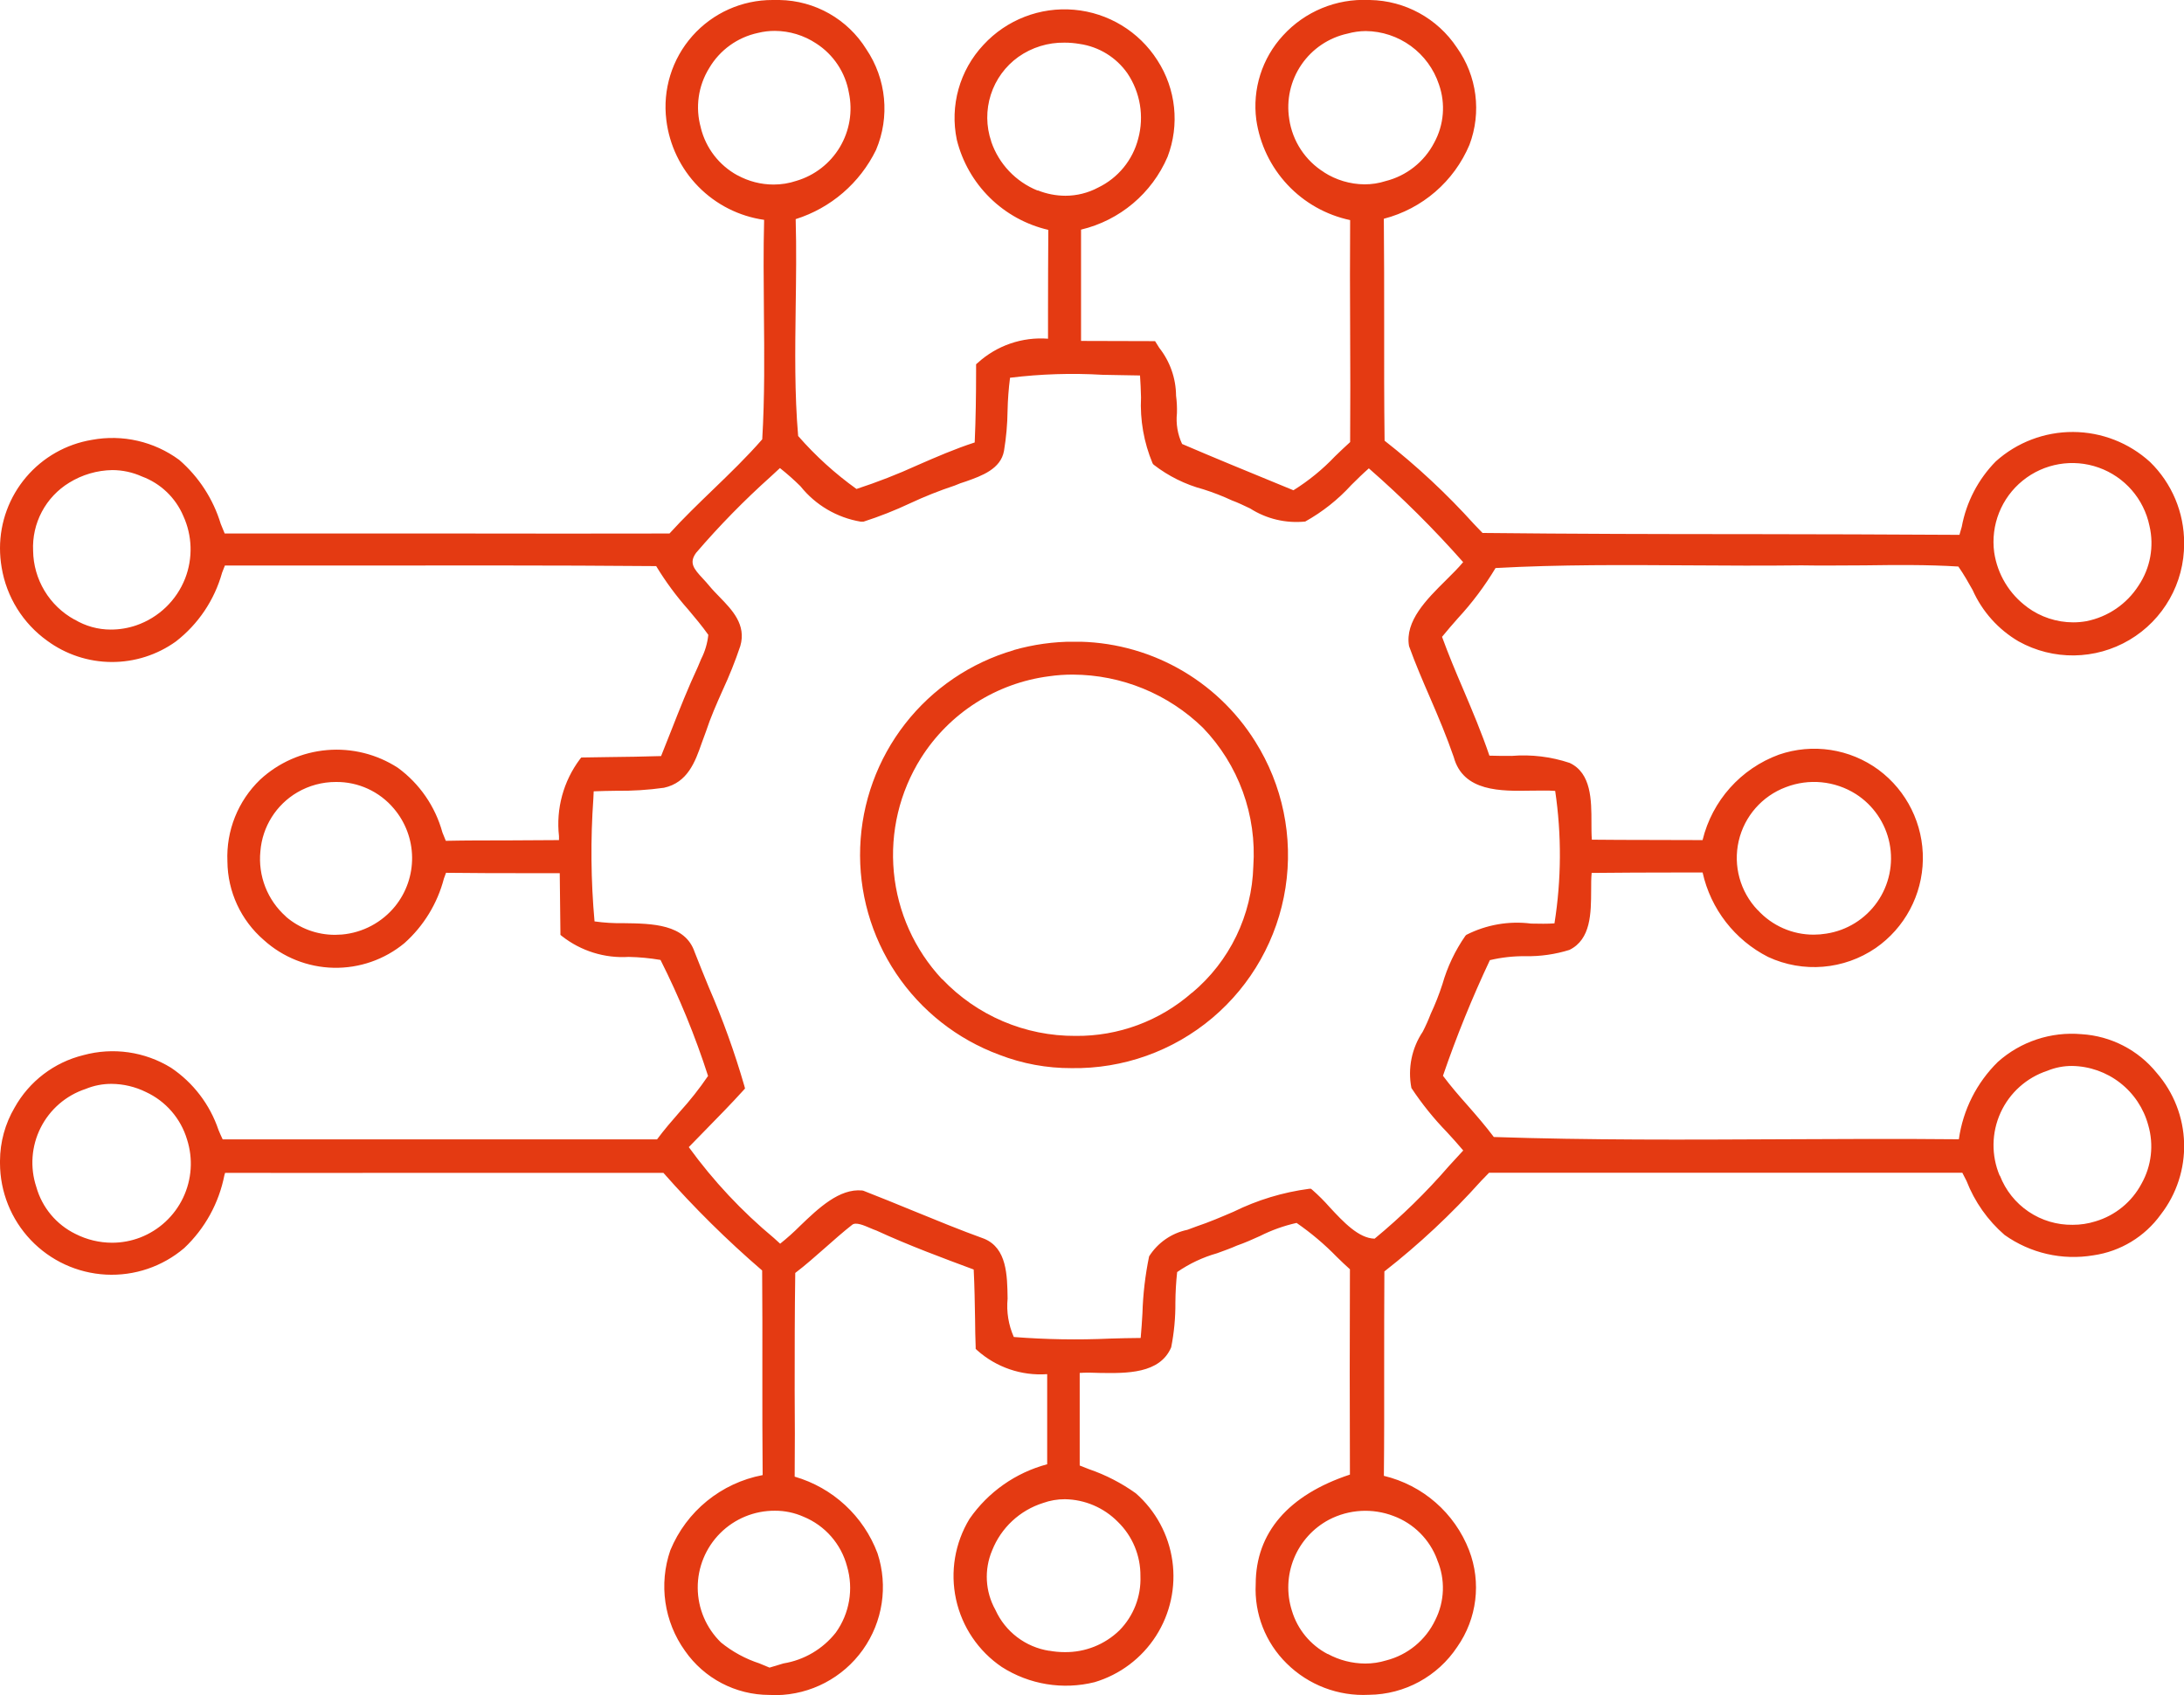
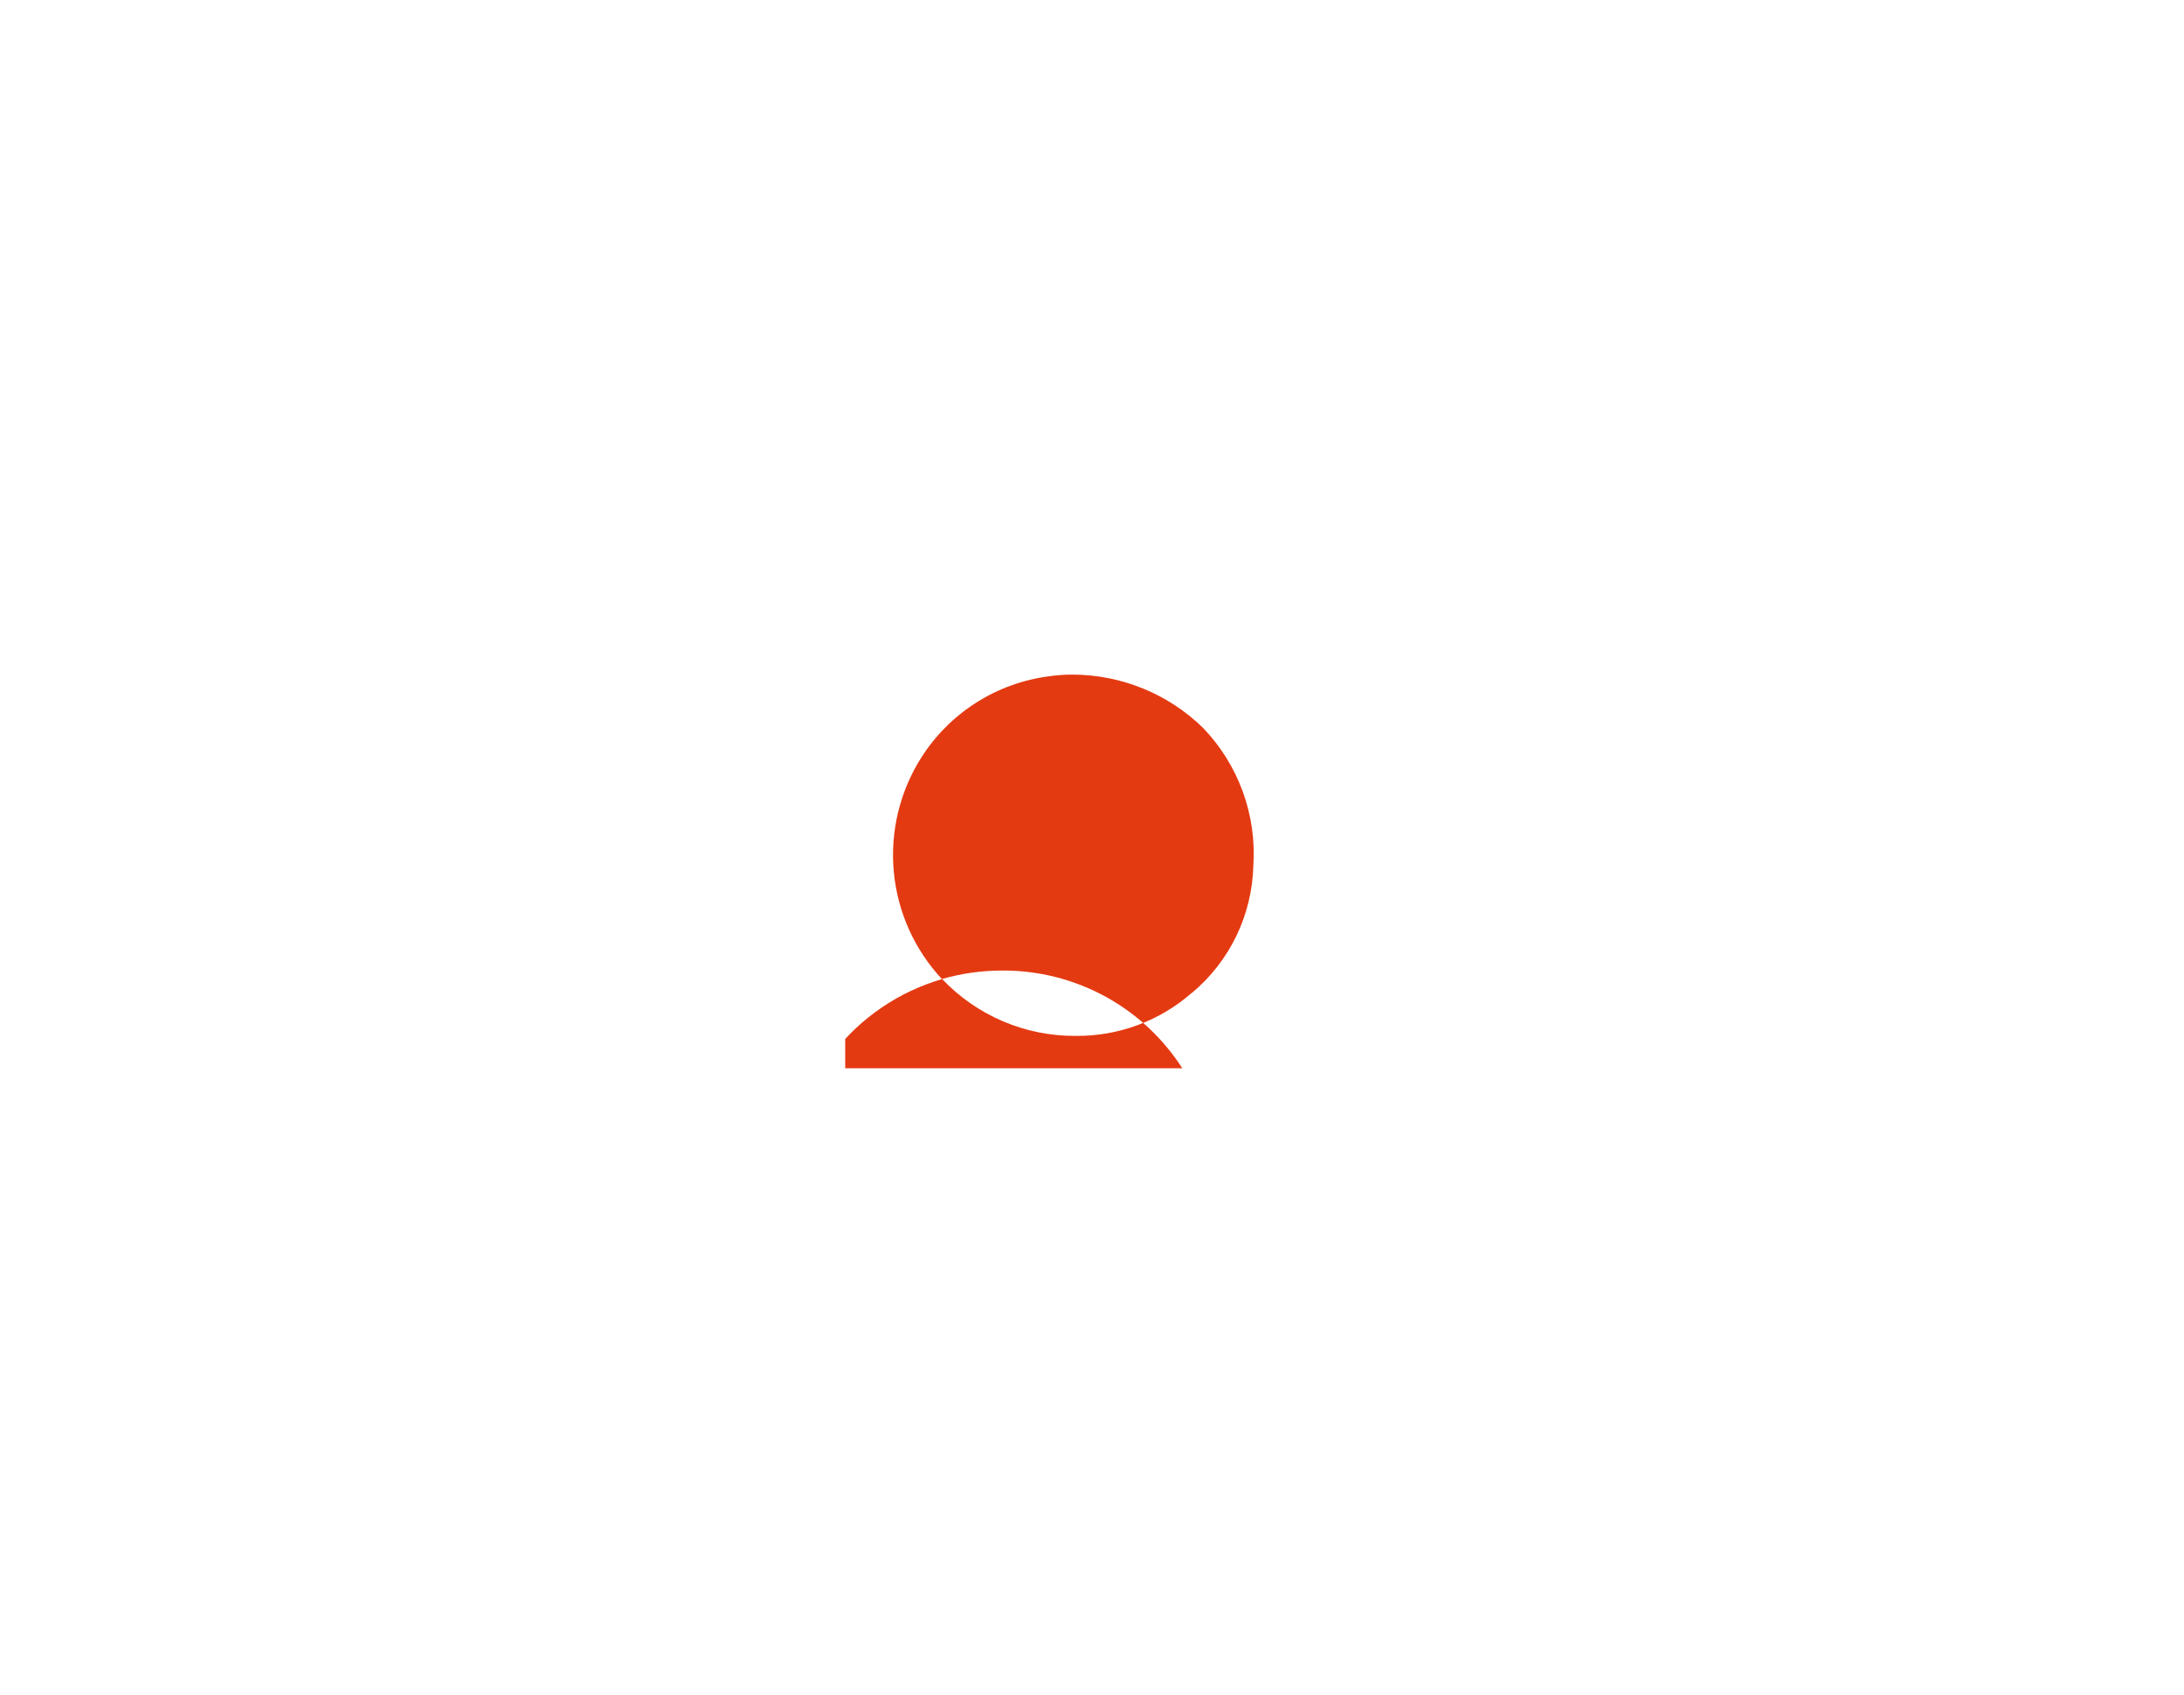
<svg xmlns="http://www.w3.org/2000/svg" id="Raggruppa_494" data-name="Raggruppa 494" width="52.042" height="40.388" viewBox="0 0 52.042 40.388">
  <defs>
    <clipPath id="clip-path">
-       <path id="Tracciato_250" data-name="Tracciato 250" d="M25.419,25.548a4.334,4.334,0,0,1-.5-5.27,4.253,4.253,0,0,1,3.047-1.946,3.891,3.891,0,0,1,.571-.04,4.464,4.464,0,0,1,3.1,1.267,4.328,4.328,0,0,1,1.2,3.3,4.079,4.079,0,0,1-1.457,3.012l-.005,0A4.137,4.137,0,0,1,28.6,26.9a4.346,4.346,0,0,1-3.177-1.354m1.706-7.836a5.078,5.078,0,0,0-.345,9.64,4.717,4.717,0,0,0,1.722.318,5.077,5.077,0,0,0,4.376-7.783,5.061,5.061,0,0,0-4.317-2.378,5.215,5.215,0,0,0-1.436.2" transform="translate(-23.453 -17.51)" fill="#e43a12" />
+       <path id="Tracciato_250" data-name="Tracciato 250" d="M25.419,25.548a4.334,4.334,0,0,1-.5-5.27,4.253,4.253,0,0,1,3.047-1.946,3.891,3.891,0,0,1,.571-.04,4.464,4.464,0,0,1,3.1,1.267,4.328,4.328,0,0,1,1.2,3.3,4.079,4.079,0,0,1-1.457,3.012l-.005,0A4.137,4.137,0,0,1,28.6,26.9a4.346,4.346,0,0,1-3.177-1.354a5.078,5.078,0,0,0-.345,9.64,4.717,4.717,0,0,0,1.722.318,5.077,5.077,0,0,0,4.376-7.783,5.061,5.061,0,0,0-4.317-2.378,5.215,5.215,0,0,0-1.436.2" transform="translate(-23.453 -17.51)" fill="#e43a12" />
    </clipPath>
    <clipPath id="clip-path-2">
-       <path id="Tracciato_251" data-name="Tracciato 251" d="M31.639,39.41a1.723,1.723,0,0,1-.855-1.035,1.827,1.827,0,0,1,.886-2.168,1.879,1.879,0,0,1,1.537-.087,1.766,1.766,0,0,1,1.04,1.042l0,.005A1.7,1.7,0,0,1,34.2,38.6a1.785,1.785,0,0,1-1.17.961,1.688,1.688,0,0,1-.5.074,1.882,1.882,0,0,1-.893-.23M18.1,39.633a2.853,2.853,0,0,1-.92-.5,1.828,1.828,0,0,1,1.286-3.139,1.659,1.659,0,0,1,.681.143l0,0a1.765,1.765,0,0,1,1.037,1.183,1.824,1.824,0,0,1-.269,1.579,2,2,0,0,1-1.245.733c-.109.031-.22.064-.333.1-.079-.033-.16-.066-.241-.1m6.908-.3a1.693,1.693,0,0,1-1.285-.976,1.614,1.614,0,0,1-.077-1.418,1.931,1.931,0,0,1,1.212-1.128,1.52,1.52,0,0,1,.521-.09,1.807,1.807,0,0,1,1.261.538l0,0a1.777,1.777,0,0,1,.539,1.293,1.744,1.744,0,0,1-.5,1.293,1.836,1.836,0,0,1-1.306.519,2.031,2.031,0,0,1-.369-.034M1.8,29.4a1.783,1.783,0,0,1-.935-1.121A1.847,1.847,0,0,1,2.04,25.945a1.6,1.6,0,0,1,.619-.121,1.883,1.883,0,0,1,.818.194,1.821,1.821,0,0,1,.98,1.131,1.887,1.887,0,0,1-1.114,2.335h0a1.873,1.873,0,0,1-.672.125A1.936,1.936,0,0,1,1.8,29.4m45.85-1.389a1.867,1.867,0,0,1,1.138-2.5,1.523,1.523,0,0,1,.589-.114,1.91,1.91,0,0,1,1.813,1.411,1.809,1.809,0,0,1-.159,1.392,1.833,1.833,0,0,1-1.1.9l0,0a1.787,1.787,0,0,1-.54.082,1.83,1.83,0,0,1-1.736-1.173M6.814,21.838a1.835,1.835,0,0,1-.609-1.559,1.791,1.791,0,0,1,.879-1.4,1.82,1.82,0,0,1,.921-.248,1.779,1.779,0,0,1,1.383.637,1.824,1.824,0,0,1,.03,2.321,1.844,1.844,0,0,1-1.272.677c-.054,0-.107.007-.161.007a1.79,1.79,0,0,1-1.172-.433m35.068-.159a1.8,1.8,0,0,1,.673-2.926,1.868,1.868,0,0,1,1.666.162,1.816,1.816,0,0,1-.7,3.327,1.886,1.886,0,0,1-.3.025,1.8,1.8,0,0,1-1.336-.588M1.776,14.763a1.9,1.9,0,0,1-.987-1.64A1.8,1.8,0,0,1,1.65,11.5a2.019,2.019,0,0,1,1.025-.3,1.726,1.726,0,0,1,.706.152,1.721,1.721,0,0,1,.986.939,1.914,1.914,0,0,1,.045,1.49v0A1.925,1.925,0,0,1,3.245,14.9a1.87,1.87,0,0,1-.605.1,1.666,1.666,0,0,1-.864-.24m46.533-.293a1.975,1.975,0,0,1-.79-1.307,1.878,1.878,0,0,1,3.7-.632,1.812,1.812,0,0,1-.259,1.423,1.919,1.919,0,0,1-1.248.85,1.79,1.79,0,0,1-.312.027,1.849,1.849,0,0,1-1.092-.36M20.579,12.428a9.244,9.244,0,0,0,1.108-.437,9.736,9.736,0,0,1,1.064-.423c.082-.037.176-.07.273-.1.367-.13.823-.293.9-.725a6.3,6.3,0,0,0,.085-.954A7.365,7.365,0,0,1,24.068,9a12.2,12.2,0,0,1,2.205-.07c.3.008.6.009.892.016.013.164.018.339.024.522a3.613,3.613,0,0,0,.276,1.572l.023.03a3.333,3.333,0,0,0,1.189.589,5.663,5.663,0,0,1,.681.265c.133.048.278.118.432.191a2.048,2.048,0,0,0,1.312.311,4.364,4.364,0,0,0,1.1-.872c.141-.14.277-.273.416-.395a24.6,24.6,0,0,1,2.247,2.234c-.11.134-.255.277-.407.428-.462.458-.987.977-.882,1.574.15.417.327.829.5,1.227.2.461.4.938.565,1.416.225.83,1.127.813,1.849.8.2,0,.4-.008.568.006A10.4,10.4,0,0,1,37.041,22c-.169.012-.357.009-.556.005a2.661,2.661,0,0,0-1.543.268l-.023.022a3.885,3.885,0,0,0-.548,1.154,6.122,6.122,0,0,1-.279.708,4.262,4.262,0,0,1-.189.423,1.794,1.794,0,0,0-.271,1.342,7.259,7.259,0,0,0,.846,1.051c.133.145.265.289.389.438-.113.121-.225.244-.338.368a14.821,14.821,0,0,1-1.773,1.733c-.38-.007-.747-.4-1.071-.749a4.521,4.521,0,0,0-.41-.41l-.035-.029-.045,0a5.779,5.779,0,0,0-1.8.546c-.283.121-.575.247-.888.352-.065.025-.136.052-.213.079a1.426,1.426,0,0,0-.912.632,7.819,7.819,0,0,0-.159,1.359c-.012.2-.024.392-.042.586-.245,0-.49.009-.735.015a18.688,18.688,0,0,1-2.288-.038,1.82,1.82,0,0,1-.148-.914c-.008-.564-.018-1.2-.555-1.426-.574-.207-1.145-.442-1.7-.669-.393-.161-.786-.322-1.182-.476l-.029-.006c-.541-.052-1.04.421-1.478.842a5.625,5.625,0,0,1-.476.426l-.147-.134a11.932,11.932,0,0,1-2.03-2.167l.4-.41c.3-.306.609-.621.9-.942l.04-.045-.015-.058a19.5,19.5,0,0,0-.848-2.354c-.114-.279-.23-.561-.337-.837-.226-.67-1.01-.681-1.7-.69a4.33,4.33,0,0,1-.686-.042,18.289,18.289,0,0,1-.028-2.926l.008-.173c.176-.008.355-.01.534-.013a7.5,7.5,0,0,0,1.14-.072c.566-.122.746-.623.9-1.065.033-.09.065-.18.1-.272.11-.337.257-.669.4-.989a10.292,10.292,0,0,0,.419-1.049c.149-.509-.192-.86-.492-1.169-.086-.089-.172-.176-.245-.265-.046-.059-.1-.114-.149-.169-.227-.242-.338-.38-.169-.617a19.415,19.415,0,0,1,1.784-1.822l.216-.2a5.982,5.982,0,0,1,.488.432,2.331,2.331,0,0,0,1.438.845l.062,0m4.149-7.89A1.931,1.931,0,0,1,23.62,3.375l0-.005a1.773,1.773,0,0,1,.646-2.014,1.859,1.859,0,0,1,1.1-.34,2.112,2.112,0,0,1,.362.031,1.683,1.683,0,0,1,1.137.7,1.9,1.9,0,0,1,.257,1.558,1.786,1.786,0,0,1-.955,1.164,1.658,1.658,0,0,1-.779.195,1.786,1.786,0,0,1-.658-.128m6.826-.429a1.8,1.8,0,0,1-.835-1.268V2.836A1.793,1.793,0,0,1,32.113.8,1.654,1.654,0,0,1,32.544.74a1.858,1.858,0,0,1,1.744,1.271A1.71,1.71,0,0,1,34.175,3.4a1.8,1.8,0,0,1-1.16.915,1.62,1.62,0,0,1-.5.077,1.813,1.813,0,0,1-.967-.288M17.57,4.176A1.775,1.775,0,0,1,16.7,3.047V3.042a1.777,1.777,0,0,1,.2-1.421A1.779,1.779,0,0,1,18.063.784a1.63,1.63,0,0,1,.4-.048,1.8,1.8,0,0,1,.987.3,1.755,1.755,0,0,1,.778,1.173,1.8,1.8,0,0,1-1.252,2.1,1.7,1.7,0,0,1-.544.088,1.792,1.792,0,0,1-.857-.22M18.412,0a2.545,2.545,0,0,0-2.534,2.861,2.734,2.734,0,0,0,2.33,2.377c-.019.733-.011,1.478-.005,2.2.01,1,.02,2.026-.04,3.029-.364.418-.772.812-1.167,1.193-.349.337-.71.684-1.043,1.051q-2.527.005-5.055,0-2.772,0-5.544,0c-.033-.076-.064-.154-.094-.229a3.27,3.27,0,0,0-.989-1.524,2.682,2.682,0,0,0-2.082-.478A2.618,2.618,0,0,0,0,13.061v0a2.734,2.734,0,0,0,.039.459,2.688,2.688,0,0,0,1.087,1.747,2.61,2.61,0,0,0,3.066.016,3.138,3.138,0,0,0,1.1-1.638l.067-.171q1.438,0,2.877,0c2.427,0,4.935-.008,7.4.014a7.16,7.16,0,0,0,.765,1.037c.161.191.327.389.477.6a1.632,1.632,0,0,1-.17.575c-.029.065-.057.131-.077.184-.233.5-.436,1.01-.631,1.508-.081.208-.163.416-.247.622-.419.014-.839.019-1.258.024l-.644.01-.031.038a2.578,2.578,0,0,0-.5,1.836v.094q-.614.005-1.229.007c-.49,0-.978,0-1.468.01-.028-.068-.054-.135-.081-.2a2.839,2.839,0,0,0-1.06-1.539,2.683,2.683,0,0,0-3.283.281,2.548,2.548,0,0,0-.78,1.95,2.5,2.5,0,0,0,.867,1.872,2.562,2.562,0,0,0,3.351.074,3.119,3.119,0,0,0,.941-1.539l.05-.137c.678.009,1.354.009,2.029.009h.681c.006.472.012.946.016,1.419v.051l.038.031a2.337,2.337,0,0,0,1.591.494,5.12,5.12,0,0,1,.756.072,19.281,19.281,0,0,1,1.133,2.764,7.774,7.774,0,0,1-.677.858c-.183.21-.37.425-.538.653q-2.592,0-5.182,0t-5.169,0c-.036-.076-.07-.151-.1-.225a2.9,2.9,0,0,0-1.13-1.481,2.654,2.654,0,0,0-2.091-.3A2.58,2.58,0,0,0,.348,26.389,2.523,2.523,0,0,0,0,27.656v.059a2.663,2.663,0,0,0,4.39,2.021A3.241,3.241,0,0,0,5.347,28l.017-.056q2.18.005,4.363,0h1.94q2.07,0,4.141,0a23.937,23.937,0,0,0,2.353,2.326c.007.817.006,1.635.005,2.452s0,1.616.007,2.423a2.981,2.981,0,0,0-2.2,1.792,2.636,2.636,0,0,0,.349,2.395,2.45,2.45,0,0,0,2.007,1.051h.013q.08.005.16.005a2.576,2.576,0,0,0,2.408-3.38,3,3,0,0,0-1.974-1.826c.007-.684.005-1.368,0-2.053,0-.917,0-1.864.014-2.8.249-.189.484-.4.713-.6.207-.183.421-.373.643-.547.087-.072.284.015.429.077.059.025.114.049.148.059.782.36,1.6.662,2.319.929.02.395.026.8.033,1.185,0,.22.007.44.014.66v.045l.032.031a2.26,2.26,0,0,0,1.672.572c0,.587,0,1.172,0,1.758v.389a3.279,3.279,0,0,0-1.85,1.3,2.619,2.619,0,0,0,.767,3.529,2.834,2.834,0,0,0,2.213.363,2.631,2.631,0,0,0,.982-4.5,4.33,4.33,0,0,0-1.116-.575c-.075-.029-.149-.058-.221-.087,0-.617,0-1.232,0-1.848v-.358c.141-.01.307-.008.48,0,.639.01,1.43.022,1.7-.61a5.268,5.268,0,0,0,.1-1.066,7.181,7.181,0,0,1,.042-.727A3.2,3.2,0,0,1,29,29.86c.162-.059.331-.119.476-.184.184-.063.369-.146.548-.227a3.762,3.762,0,0,1,.872-.312,6.45,6.45,0,0,1,.959.81c.1.1.208.2.312.294q-.009,2.446,0,4.892c-1.469.486-2.245,1.388-2.245,2.609a2.474,2.474,0,0,0,.738,1.891,2.591,2.591,0,0,0,1.958.747h.007a2.552,2.552,0,0,0,2.1-1.143,2.467,2.467,0,0,0,.282-2.3,2.9,2.9,0,0,0-2.031-1.774c.009-.837.008-1.676.007-2.513,0-.786,0-1.572.005-2.357a17.85,17.85,0,0,0,2.3-2.151l.194-.2h4.2q3.542,0,7.078,0l.1.195a3.272,3.272,0,0,0,.906,1.286,2.839,2.839,0,0,0,2.116.486,2.4,2.4,0,0,0,1.607-.973,2.658,2.658,0,0,0-.094-3.37A2.5,2.5,0,0,0,49.6,24.64a2.642,2.642,0,0,0-1.994.661,3.208,3.208,0,0,0-.929,1.843c-1.421-.014-2.862-.007-4.258,0-2.237.011-4.552.022-6.823-.054-.2-.265-.417-.516-.63-.759-.2-.224-.4-.456-.582-.7a27.08,27.08,0,0,1,1.118-2.755,3.531,3.531,0,0,1,.851-.094,3.311,3.311,0,0,0,1.045-.15c.513-.252.515-.874.517-1.423,0-.147,0-.287.012-.411.677-.008,1.356-.009,2.034-.01h.61A2.983,2.983,0,0,0,42.132,22.8a2.6,2.6,0,0,0,2.564-.213,2.613,2.613,0,0,0,.067-4.246,2.586,2.586,0,0,0-2.374-.361,2.9,2.9,0,0,0-1.819,2.036c-.879-.006-1.76,0-2.638-.01-.01-.124-.01-.265-.01-.411,0-.524,0-1.176-.519-1.418a3.465,3.465,0,0,0-1.382-.167c-.185,0-.362,0-.53-.006-.184-.543-.41-1.076-.629-1.592-.172-.4-.348-.821-.5-1.239.123-.149.25-.3.375-.439a7.277,7.277,0,0,0,.9-1.2c1.527-.085,3.088-.073,4.6-.064.881.006,1.795.011,2.688,0,.5.01,1.007,0,1.5,0,.735-.01,1.5-.018,2.24.028.129.185.238.376.341.561A2.681,2.681,0,0,0,48.1,15.281a2.654,2.654,0,0,0,3.945-2.333v-.009a2.688,2.688,0,0,0-.812-1.932,2.74,2.74,0,0,0-3.675-.015,3,3,0,0,0-.812,1.56l-.055.191c-1.675-.011-3.352-.014-5.027-.017-2.077,0-4.225-.005-6.337-.028l-.2-.208A16.91,16.91,0,0,0,32.993,10.5c-.012-.926-.011-1.865-.01-2.775,0-.838,0-1.676-.008-2.513a3.04,3.04,0,0,0,2.04-1.761,2.482,2.482,0,0,0-.3-2.318A2.538,2.538,0,0,0,32.645,0h-.029a2.6,2.6,0,0,0-2.043.845,2.485,2.485,0,0,0-.637,2.01,2.859,2.859,0,0,0,2.236,2.389q-.008,1.315,0,2.631t0,2.658c-.121.108-.24.224-.361.34a5.049,5.049,0,0,1-.99.808l-.348-.143c-.758-.311-1.541-.632-2.305-.96a1.392,1.392,0,0,1-.123-.734,2.549,2.549,0,0,0-.021-.416,1.863,1.863,0,0,0-.4-1.14l-.1-.16L25.76,8.123q0-.6,0-1.2c0-.485,0-.969,0-1.452a3,3,0,0,0,2.062-1.735,2.554,2.554,0,0,0-.243-2.3,2.626,2.626,0,0,0-4.145-.367A2.545,2.545,0,0,0,22.8,3.332a2.927,2.927,0,0,0,2.18,2.145c-.005.64-.006,1.284-.007,1.926V8.07a2.236,2.236,0,0,0-1.678.578l-.036.031v.18c0,.552-.008,1.121-.033,1.683-.465.15-.92.348-1.36.54a13.863,13.863,0,0,1-1.457.568,8.148,8.148,0,0,1-1.39-1.262c-.087-1.005-.072-2.049-.059-3.058.01-.693.02-1.409,0-2.109a3.2,3.2,0,0,0,1.915-1.649,2.526,2.526,0,0,0-.232-2.4A2.484,2.484,0,0,0,18.575,0h-.007l-.112,0Z" fill="#e43a12" />
-     </clipPath>
+       </clipPath>
  </defs>
  <g id="Raggruppa_491" data-name="Raggruppa 491" transform="translate(20.481 15.291)">
    <g id="Raggruppa_490" data-name="Raggruppa 490" clip-path="url(#clip-path)">
      <rect id="Rettangolo_189" data-name="Rettangolo 189" width="10.784" height="10.161" transform="translate(-0.341 0)" fill="#e43a12" />
    </g>
  </g>
  <g id="Raggruppa_493" data-name="Raggruppa 493">
    <g id="Raggruppa_492" data-name="Raggruppa 492" clip-path="url(#clip-path-2)">
      <rect id="Rettangolo_190" data-name="Rettangolo 190" width="52.26" height="40.448" transform="translate(0 -0.029)" fill="#e43a12" />
    </g>
  </g>
</svg>